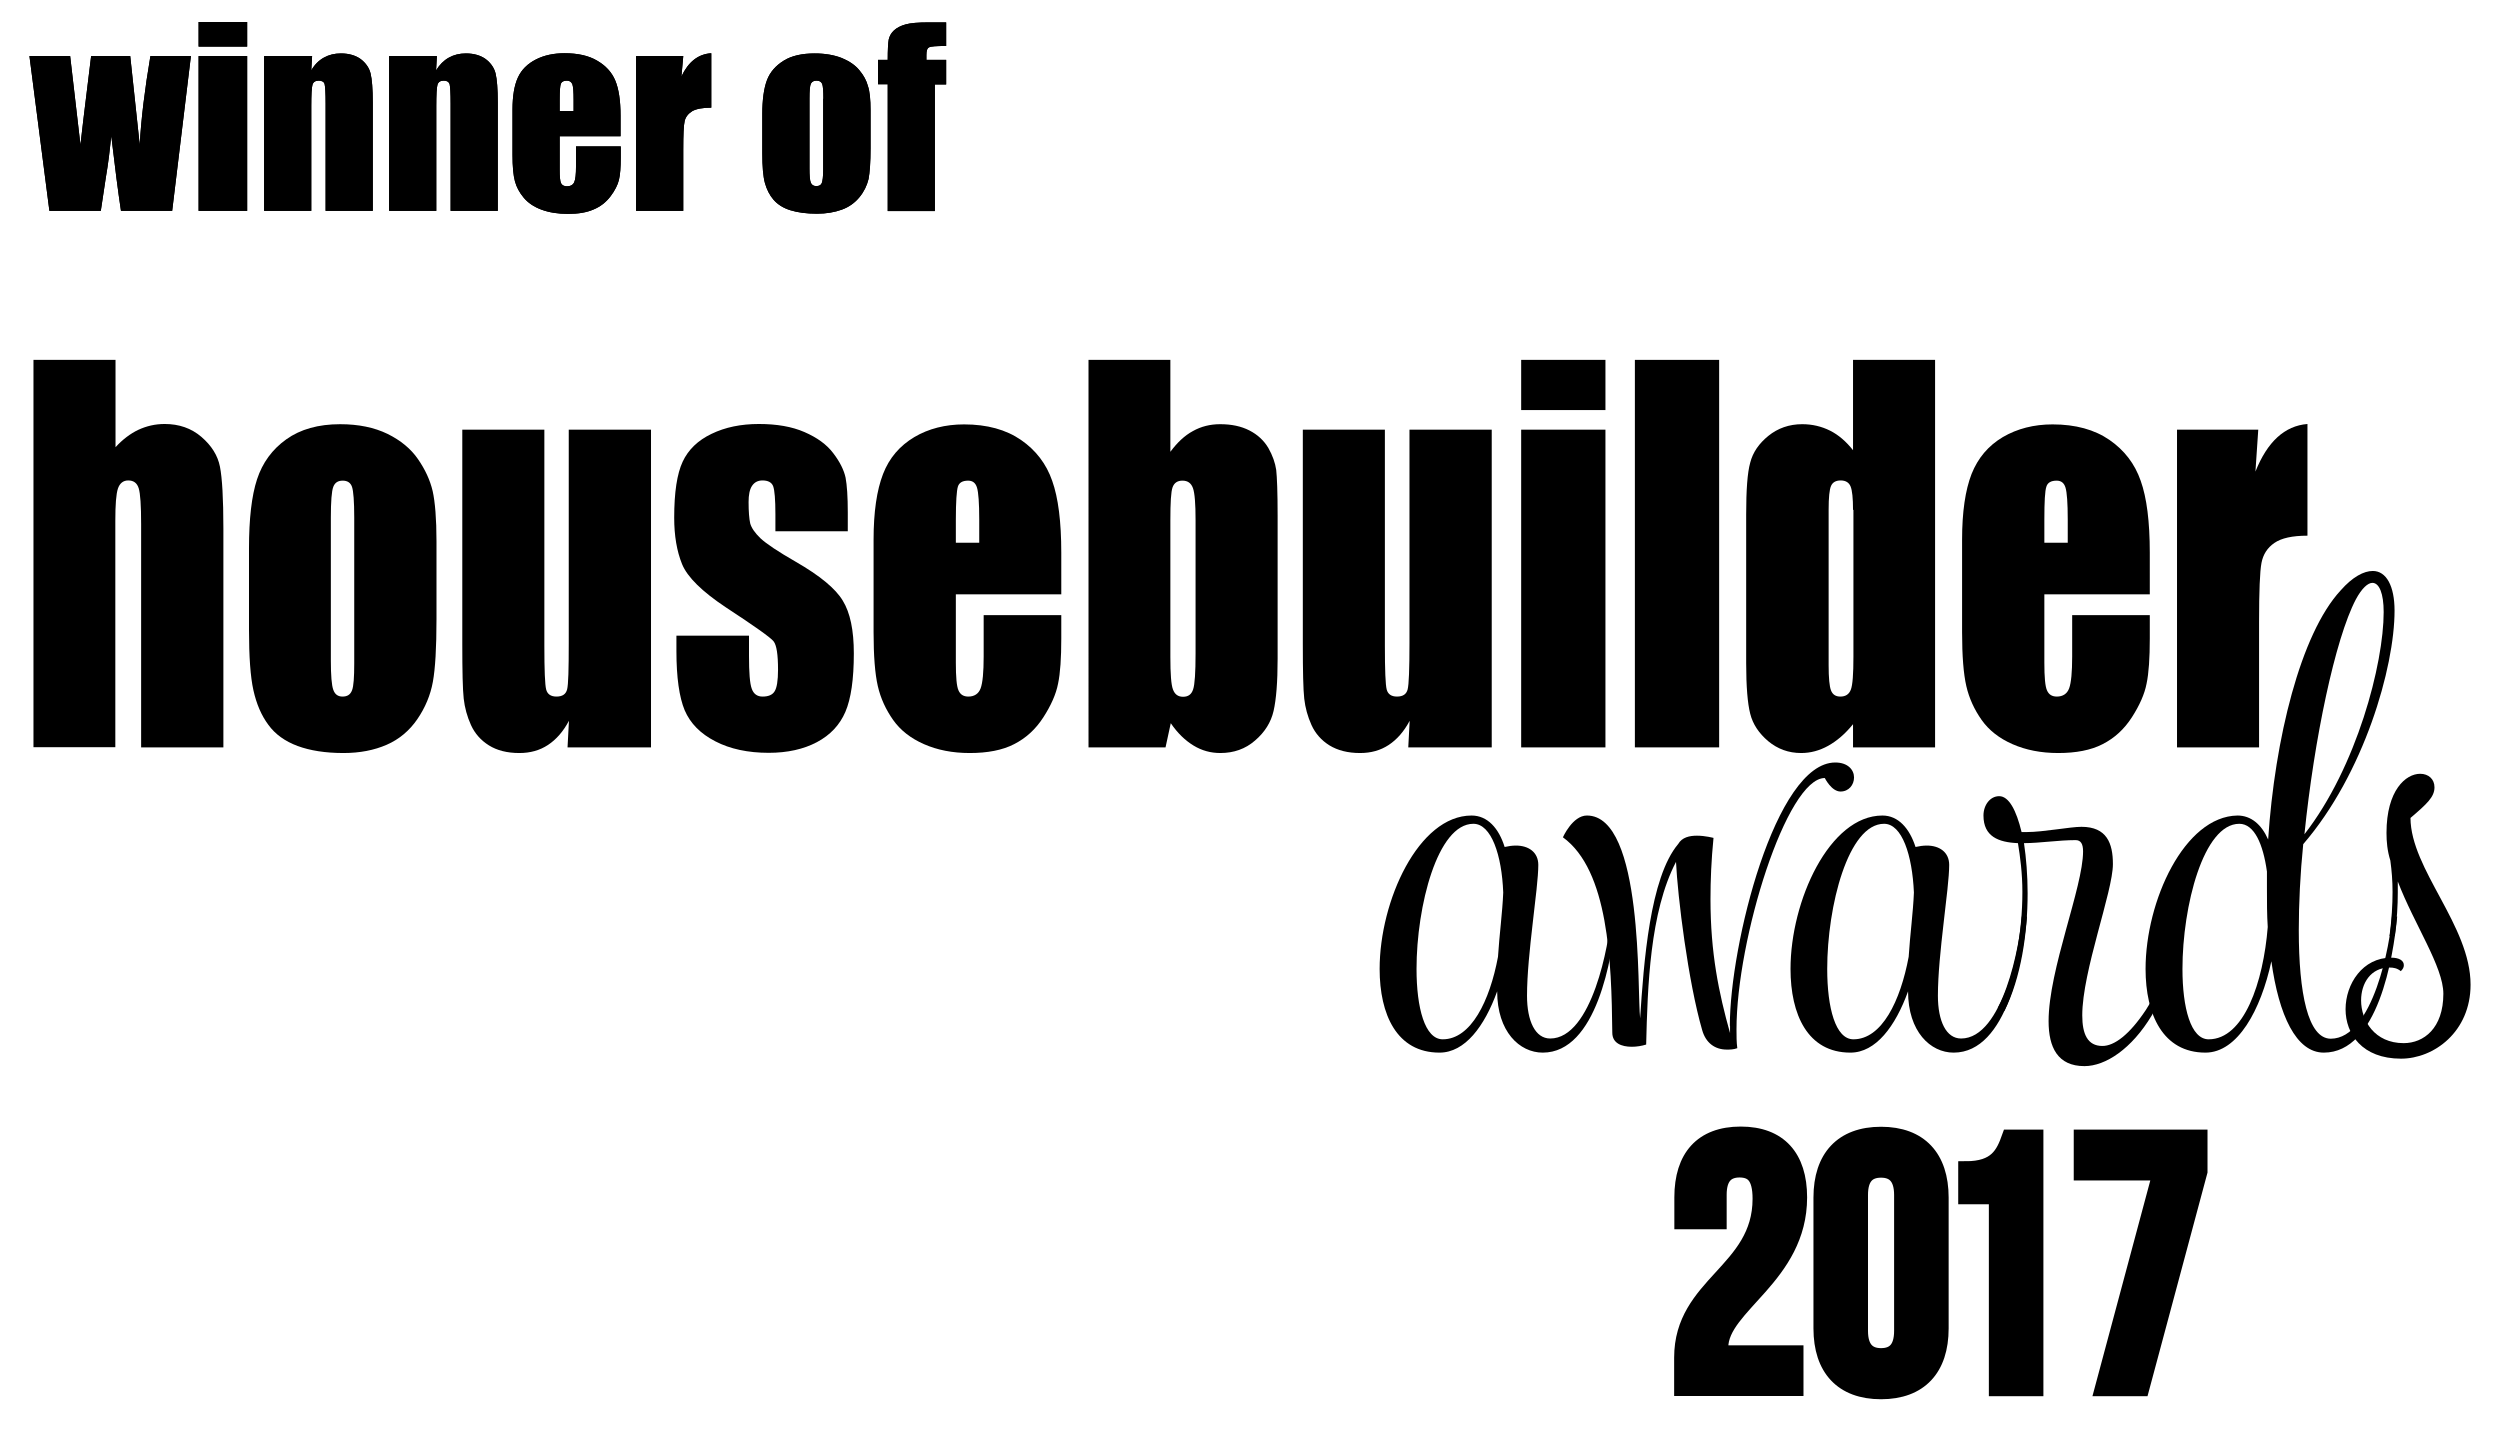
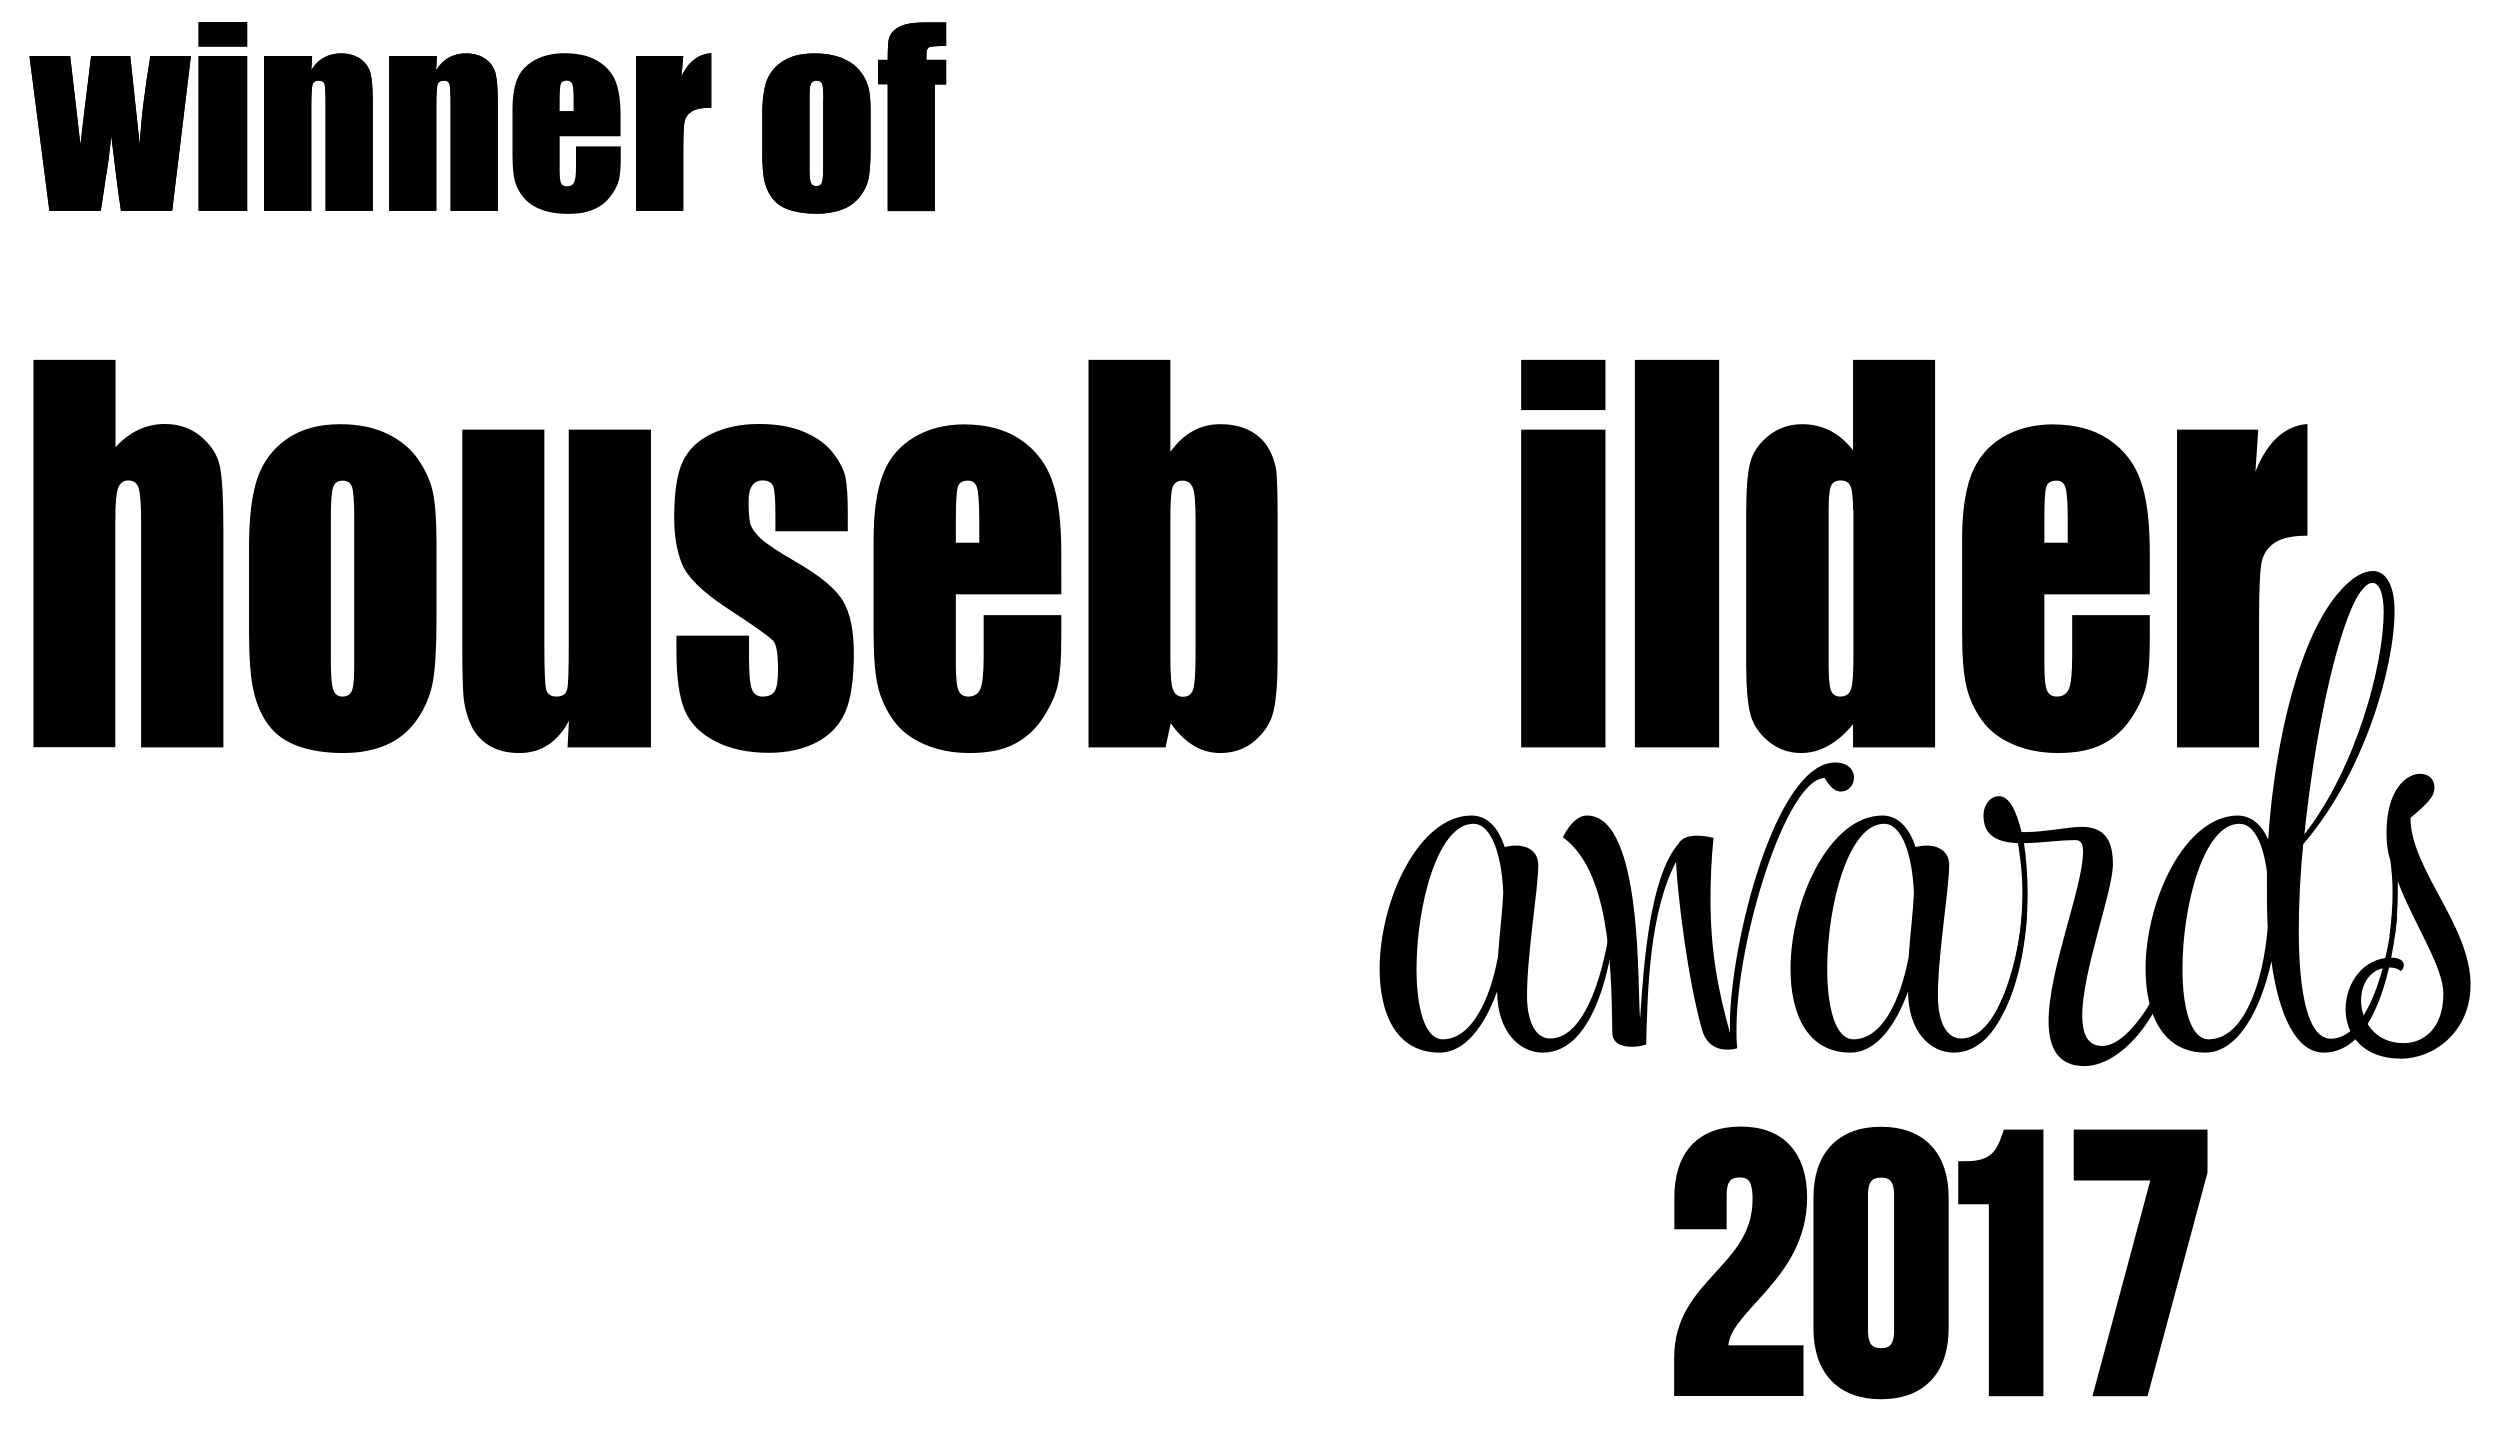
<svg xmlns="http://www.w3.org/2000/svg" version="1.1" x="0px" y="0px" viewBox="0 0 124 72" style="enable-background:new 0 0 124 72;" xml:space="preserve">
  <style type="text/css">
	.st0{display:none;}
	.st1{display:inline;}
	.st2{display:inline;fill:none;stroke:#000000;stroke-width:0.745;}
	.st3{fill:none;stroke:#000000;stroke-width:0.745;}
</style>
  <g id="Layer_1" class="st0">
    <path class="st1" d="M5.66,17.85v4.33c0.35-0.38,0.73-0.67,1.13-0.86c0.41-0.19,0.84-0.29,1.31-0.29c0.71,0,1.32,0.21,1.82,0.64   c0.5,0.43,0.81,0.92,0.92,1.48c0.11,0.56,0.17,1.58,0.17,3.06v10.86H6.93V25.99c0-0.92-0.04-1.51-0.12-1.77   c-0.08-0.26-0.25-0.39-0.52-0.39c-0.25,0-0.42,0.14-0.51,0.4c-0.09,0.27-0.13,0.8-0.13,1.6v11.23H1.59V17.85H5.66z" />
    <path class="st1" d="M17.51,25.67c0-0.8-0.04-1.31-0.11-1.52c-0.07-0.21-0.23-0.31-0.46-0.31c-0.24,0-0.39,0.1-0.47,0.31   c-0.08,0.21-0.12,0.72-0.12,1.52v7.09c0,0.74,0.04,1.23,0.12,1.45c0.08,0.23,0.23,0.34,0.46,0.34c0.24,0,0.39-0.1,0.47-0.31   c0.08-0.2,0.11-0.65,0.11-1.33V25.67z M21.58,26.85v3.86c0,1.42-0.06,2.45-0.18,3.11c-0.12,0.66-0.38,1.28-0.77,1.85   s-0.9,1-1.52,1.27c-0.62,0.27-1.33,0.41-2.14,0.41c-0.9,0-1.66-0.12-2.28-0.35c-0.62-0.23-1.11-0.58-1.45-1.05   c-0.35-0.47-0.59-1.04-0.74-1.71c-0.15-0.67-0.22-1.67-0.22-3.01v-4.03c0-1.46,0.13-2.61,0.4-3.43c0.27-0.82,0.75-1.48,1.45-1.98   c0.7-0.5,1.59-0.75,2.67-0.75c0.91,0,1.69,0.16,2.35,0.48c0.65,0.32,1.16,0.74,1.51,1.25c0.36,0.52,0.6,1.04,0.73,1.59   C21.51,24.9,21.58,25.73,21.58,26.85" />
    <path class="st1" d="M32.22,21.31v15.76h-4.14l0.07-1.32c-0.28,0.53-0.63,0.93-1.04,1.2c-0.41,0.27-0.88,0.4-1.42,0.4   c-0.61,0-1.11-0.13-1.51-0.38c-0.4-0.25-0.7-0.59-0.89-1.01c-0.19-0.42-0.31-0.86-0.36-1.31c-0.05-0.45-0.07-1.36-0.07-2.71V21.31   h4.07v10.71c0,1.23,0.03,1.95,0.09,2.18c0.06,0.23,0.23,0.35,0.51,0.35c0.3,0,0.47-0.12,0.53-0.36c0.06-0.24,0.08-1,0.08-2.29   V21.31H32.22z" />
    <path class="st1" d="M41.99,26.35h-3.6V25.5c0-0.73-0.04-1.18-0.11-1.38c-0.07-0.19-0.25-0.29-0.53-0.29   c-0.23,0-0.4,0.09-0.52,0.27s-0.17,0.45-0.17,0.8c0,0.48,0.03,0.84,0.08,1.06c0.06,0.22,0.23,0.47,0.51,0.74   c0.29,0.27,0.87,0.66,1.76,1.17c1.18,0.68,1.96,1.32,2.32,1.92c0.37,0.6,0.55,1.47,0.55,2.62c0,1.28-0.14,2.25-0.42,2.9   c-0.28,0.65-0.75,1.15-1.41,1.5c-0.66,0.35-1.46,0.53-2.39,0.53c-1.03,0-1.92-0.19-2.65-0.57c-0.74-0.38-1.24-0.89-1.52-1.54   c-0.27-0.65-0.41-1.63-0.41-2.94v-0.76h3.6v0.99c0,0.84,0.04,1.39,0.14,1.65c0.09,0.25,0.27,0.38,0.53,0.38   c0.29,0,0.49-0.08,0.6-0.26c0.11-0.17,0.17-0.53,0.17-1.07c0-0.75-0.07-1.22-0.22-1.41c-0.15-0.19-0.94-0.75-2.36-1.68   c-1.19-0.79-1.92-1.51-2.18-2.15c-0.26-0.64-0.39-1.41-0.39-2.3c0-1.26,0.14-2.18,0.42-2.78c0.28-0.6,0.76-1.06,1.43-1.38   c0.68-0.33,1.46-0.49,2.35-0.49c0.89,0,1.64,0.13,2.26,0.4c0.62,0.27,1.1,0.61,1.43,1.05c0.33,0.43,0.53,0.84,0.61,1.21   c0.07,0.37,0.11,0.95,0.11,1.74V26.35z" />
    <path class="st1" d="M48.5,26.91v-1.15c0-0.81-0.04-1.34-0.11-1.57c-0.07-0.24-0.22-0.35-0.44-0.35c-0.28,0-0.45,0.1-0.51,0.3   s-0.1,0.74-0.1,1.63v1.15H48.5z M52.57,29.48h-5.23v3.39c0,0.71,0.04,1.17,0.13,1.37c0.09,0.21,0.25,0.31,0.49,0.31   c0.3,0,0.51-0.14,0.61-0.41c0.1-0.27,0.15-0.8,0.15-1.57v-2.06h3.85v1.16c0,0.97-0.05,1.72-0.16,2.24   c-0.1,0.52-0.35,1.08-0.73,1.67c-0.38,0.59-0.86,1.03-1.45,1.33c-0.58,0.3-1.32,0.44-2.2,0.44c-0.86,0-1.61-0.15-2.27-0.44   c-0.66-0.29-1.17-0.69-1.53-1.2c-0.36-0.51-0.62-1.07-0.76-1.68c-0.14-0.61-0.21-1.5-0.21-2.67v-4.59c0-1.38,0.16-2.46,0.47-3.26   c0.31-0.8,0.83-1.4,1.55-1.83c0.71-0.42,1.54-0.63,2.47-0.63c1.14,0,2.08,0.26,2.82,0.77c0.74,0.51,1.26,1.19,1.55,2.03   c0.3,0.84,0.45,2.03,0.45,3.56V29.48z" />
    <path class="st1" d="M59.23,25.8c0-0.81-0.04-1.34-0.13-1.59c-0.09-0.25-0.26-0.37-0.52-0.37c-0.25,0-0.41,0.11-0.49,0.33   c-0.08,0.22-0.11,0.76-0.11,1.64v6.77c0,0.85,0.04,1.39,0.13,1.62c0.09,0.24,0.25,0.36,0.5,0.36c0.26,0,0.42-0.12,0.5-0.37   c0.08-0.24,0.12-0.83,0.12-1.77V25.8z M57.98,17.85v4.56c0.34-0.46,0.71-0.81,1.12-1.03c0.41-0.23,0.86-0.34,1.35-0.34   c0.56,0,1.04,0.1,1.45,0.31c0.41,0.21,0.72,0.5,0.94,0.87c0.21,0.37,0.34,0.74,0.39,1.09c0.04,0.36,0.07,1.11,0.07,2.28v7.09   c0,1.15-0.07,2.01-0.2,2.58c-0.13,0.57-0.44,1.06-0.92,1.47c-0.48,0.42-1.06,0.62-1.72,0.62c-0.48,0-0.92-0.12-1.33-0.37   c-0.41-0.25-0.79-0.61-1.13-1.11l-0.26,1.2h-3.82V17.85H57.98z" />
    <path class="st1" d="M73.92,21.31v15.76h-4.14l0.07-1.32c-0.28,0.53-0.63,0.93-1.04,1.2c-0.41,0.27-0.88,0.4-1.42,0.4   c-0.61,0-1.11-0.13-1.52-0.38c-0.4-0.25-0.7-0.59-0.89-1.01c-0.19-0.42-0.31-0.86-0.36-1.31c-0.05-0.45-0.07-1.36-0.07-2.71V21.31   h4.07v10.71c0,1.23,0.03,1.95,0.09,2.18c0.06,0.23,0.23,0.35,0.51,0.35c0.3,0,0.47-0.12,0.53-0.36c0.06-0.24,0.09-1,0.09-2.29   V21.31H73.92z" />
    <path class="st1" d="M79.56,37.07h-4.18V21.31h4.18V37.07z M79.56,20.34h-4.18v-2.49h4.18V20.34z" />
    <rect x="81.02" y="17.85" class="st1" width="4.18" height="19.22" />
    <path class="st1" d="M91.84,25.29c0-0.58-0.04-0.96-0.12-1.16c-0.08-0.2-0.25-0.3-0.49-0.3c-0.24,0-0.4,0.09-0.48,0.27   c-0.08,0.18-0.12,0.57-0.12,1.19v7.7c0,0.64,0.04,1.06,0.12,1.26c0.08,0.2,0.23,0.3,0.46,0.3c0.26,0,0.43-0.11,0.52-0.34   c0.08-0.23,0.13-0.77,0.13-1.65V25.29z M95.91,17.85v19.22h-4.07v-1.15c-0.39,0.48-0.8,0.83-1.23,1.07   c-0.43,0.24-0.88,0.36-1.35,0.36c-0.63,0-1.17-0.2-1.64-0.59c-0.46-0.39-0.76-0.84-0.89-1.36c-0.13-0.51-0.2-1.35-0.2-2.51v-7.37   c0-1.21,0.07-2.07,0.2-2.57c0.13-0.51,0.43-0.95,0.9-1.33c0.47-0.38,1.03-0.58,1.68-0.58c0.5,0,0.96,0.11,1.38,0.32   c0.42,0.21,0.8,0.54,1.14,0.97v-4.48H95.91z" />
    <path class="st1" d="M102.49,26.91v-1.15c0-0.81-0.04-1.34-0.11-1.57c-0.07-0.24-0.22-0.35-0.44-0.35c-0.28,0-0.45,0.1-0.51,0.3   s-0.1,0.74-0.1,1.63v1.15H102.49z M106.56,29.48h-5.23v3.39c0,0.71,0.04,1.17,0.13,1.37c0.09,0.21,0.25,0.31,0.49,0.31   c0.3,0,0.51-0.14,0.61-0.41c0.1-0.27,0.15-0.8,0.15-1.57v-2.06h3.85v1.16c0,0.97-0.05,1.72-0.16,2.24   c-0.1,0.52-0.35,1.08-0.73,1.67c-0.38,0.59-0.86,1.03-1.45,1.33c-0.58,0.3-1.32,0.44-2.2,0.44c-0.86,0-1.61-0.15-2.27-0.44   c-0.66-0.29-1.17-0.69-1.53-1.2c-0.36-0.51-0.62-1.07-0.76-1.68c-0.14-0.61-0.21-1.5-0.21-2.67v-4.59c0-1.38,0.16-2.46,0.47-3.26   c0.31-0.8,0.83-1.4,1.55-1.83c0.72-0.42,1.54-0.63,2.47-0.63c1.14,0,2.08,0.26,2.82,0.77c0.74,0.51,1.26,1.19,1.55,2.03   c0.3,0.84,0.45,2.03,0.45,3.56V29.48z" />
-     <path class="st1" d="M111.94,21.31l-0.14,2.08c0.59-1.48,1.45-2.27,2.58-2.36v5.54c-0.75,0-1.29,0.12-1.64,0.36   c-0.35,0.24-0.56,0.57-0.64,0.99c-0.08,0.42-0.12,1.4-0.12,2.93v6.22h-4.07V21.31H111.94z" />
    <path class="st1" d="M74.23,47.46c0.07-1.11,0.22-2.19,0.26-3.19c-0.07-1.86-0.59-3.41-1.48-3.41c-1.78,0-2.82,4.08-2.82,7.2   c0,1.93,0.41,3.49,1.3,3.49C72.9,51.55,73.82,49.65,74.23,47.46 M74.57,42.01c0.18-0.04,0.37-0.07,0.56-0.07   c0.63,0,1.11,0.33,1.11,0.96c0,1.19-0.56,4.41-0.56,6.49c0,1.26,0.41,2.12,1.15,2.12c2.08,0,2.93-4.75,3.01-6.05h0.26   c-0.19,2.04-0.96,6.75-3.64,6.75c-1.15,0-2.26-1.04-2.26-3.04c-0.63,1.74-1.6,3.04-2.86,3.04c-2.12,0-2.97-1.89-2.97-4.15   c0-3.38,1.93-7.61,4.56-7.61C73.71,40.45,74.27,41.08,74.57,42.01" />
    <path class="st1" d="M85.74,50.88c0-4.01,2.26-13.06,5.23-13.06c0.63,0,0.93,0.37,0.93,0.74c0,0.37-0.26,0.71-0.67,0.71   c-0.45,0-0.78-0.67-0.78-0.67c-1.89,0-4.38,7.98-4.38,12.47c0,0.33,0,0.63,0.04,0.93c-0.19,0.07-0.37,0.07-0.52,0.07   c-0.59,0-1.04-0.33-1.22-0.96c-0.7-2.41-1.23-6.64-1.3-8.35c-1.3,2.49-1.41,6.2-1.48,9.05c-0.22,0.07-0.48,0.11-0.71,0.11   c-0.52,0-0.96-0.18-0.96-0.7c-0.04-3.56-0.19-8.05-2.45-9.68c0,0,0.48-1.08,1.19-1.08c2.82,0,2.49,8.76,2.64,10.06   c0.18-2.75,0.48-6.98,1.89-8.65c0.19-0.33,0.56-0.41,0.93-0.41c0.41,0,0.82,0.11,0.82,0.11c-0.11,1.11-0.15,2.12-0.15,3.04   c0,2.67,0.41,4.64,0.97,6.64V50.88z" />
    <path class="st1" d="M94.6,47.46c0.07-1.11,0.22-2.19,0.26-3.19c-0.08-1.86-0.59-3.41-1.49-3.41c-1.78,0-2.82,4.08-2.82,7.2   c0,1.93,0.41,3.49,1.3,3.49C93.27,51.55,94.2,49.65,94.6,47.46 M94.94,42.01c0.18-0.04,0.37-0.07,0.56-0.07   c0.63,0,1.11,0.33,1.11,0.96c0,1.19-0.56,4.41-0.56,6.49c0,1.26,0.41,2.12,1.15,2.12c2.08,0,2.93-4.75,3.01-6.05h0.26   c-0.19,2.04-0.96,6.75-3.64,6.75c-1.15,0-2.26-1.04-2.26-3.04c-0.63,1.74-1.6,3.04-2.86,3.04c-2.12,0-2.97-1.89-2.97-4.15   c0-3.38,1.93-7.61,4.56-7.61C94.08,40.45,94.64,41.08,94.94,42.01" />
    <path class="st1" d="M100.02,41.82c-0.97-0.04-1.71-0.33-1.71-1.37c0-0.52,0.33-0.96,0.78-0.96c0.48,0,0.85,0.7,1.11,1.78h0.26   c0.82,0,2.15-0.26,2.71-0.26c1.26,0,1.56,0.82,1.56,1.85c0,1.37-1.52,5.31-1.52,7.5c0,0.93,0.26,1.52,1,1.52   c0.59,0,1.34-0.56,2.15-1.78c0.82-1.26,1.15-2.86,1.26-4.64h0.26c-0.11,1.74-0.45,3.56-1.22,4.9c-1,1.67-2.3,2.52-3.34,2.52   c-1.33,0-1.78-0.93-1.78-2.23c0-2.56,1.71-6.64,1.71-8.42c0-0.37-0.11-0.56-0.37-0.56c-0.85,0-1.78,0.15-2.56,0.15   c0.11,0.74,0.18,1.6,0.18,2.49c0,2-0.33,4.19-1.15,5.83l-0.33-0.15c0.85-1.52,1.23-3.78,1.23-5.75   C100.24,43.31,100.13,42.49,100.02,41.82" />
    <path class="st1" d="M114.23,41.38c2.6-3.34,3.93-8.46,3.93-11.02c0-0.93-0.22-1.45-0.56-1.45c-0.22,0-0.52,0.26-0.82,0.82   C115.75,31.69,114.72,36.67,114.23,41.38 M112.41,45.98c-0.04-0.59-0.04-1.26-0.04-1.93v-0.82c-0.19-1.37-0.63-2.37-1.37-2.37   c-1.78,0-2.82,4.08-2.82,7.2c0,1.93,0.41,3.49,1.3,3.49C111.23,51.55,112.19,48.73,112.41,45.98 M118.57,45.46h0.26   c-0.19,2.04-0.96,6.75-3.64,6.75c-1.37,0-2.23-1.85-2.6-4.53c-0.52,2.41-1.67,4.53-3.27,4.53c-2.11,0-2.97-1.89-2.97-4.15   c0-3.38,1.93-7.57,4.56-7.61c0.67,0,1.19,0.44,1.52,1.19c0.33-4.97,1.6-10.2,3.6-12.36c0.59-0.67,1.15-0.96,1.6-0.96   c0.67,0,1.08,0.74,1.08,1.97c0,2.82-1.52,8.09-4.53,11.58c-0.15,1.48-0.22,2.97-0.22,4.27c0,3.12,0.45,5.38,1.6,5.38   C117.65,51.51,118.5,46.76,118.57,45.46" />
    <path class="st1" d="M122.47,48.84c0,2.34-1.82,3.67-3.45,3.67c-1.93,0-2.75-1.23-2.75-2.45c0-1.26,0.85-2.56,2.26-2.56   c0.41,0,0.63,0.15,0.63,0.37c0,0.11-0.04,0.19-0.15,0.3c-0.18-0.15-0.37-0.18-0.56-0.18c-0.93,0-1.41,0.78-1.41,1.63   c0,1,0.67,2.12,2.12,2.12c1,0,1.97-0.74,1.97-2.45c0-1.34-1.45-3.45-2.26-5.57v0.56c0,0.63-0.04,1.34-0.15,2.15h-0.26   c0.11-0.85,0.15-1.56,0.15-2.19c0-0.56-0.04-1.04-0.11-1.56c-0.15-0.48-0.19-0.93-0.19-1.37c0-2.12,0.96-2.93,1.67-2.93   c0.41,0,0.71,0.26,0.71,0.67c0,0.48-0.37,0.82-1.19,1.52C119.5,43.12,122.47,45.91,122.47,48.84" />
-     <path class="st1" d="M9.4,2.78l-0.93,7.68H5.93c-0.14-0.94-0.3-2.18-0.48-3.71C5.38,7.43,5.3,8.11,5.19,8.8l-0.26,1.67H2.38   L1.39,2.78h2.02c0.02,0.2,0.19,1.67,0.51,4.4c0.03-0.28,0.2-1.75,0.53-4.4h1.94l0.47,4.4c0.08-1.28,0.25-2.75,0.54-4.4H9.4z" />
    <path class="st1" d="M12.19,10.46H9.78V2.78h2.41V10.46z M12.19,2.31H9.78V1.09h2.41V2.31z" />
    <path class="st1" d="M15.41,2.78l-0.04,0.71c0.17-0.28,0.38-0.49,0.62-0.63c0.25-0.14,0.53-0.21,0.85-0.21   c0.4,0,0.73,0.1,0.98,0.28c0.25,0.19,0.42,0.43,0.49,0.71c0.07,0.29,0.11,0.77,0.11,1.44v5.38h-2.34V5.14   c0-0.53-0.02-0.85-0.05-0.97C16,4.06,15.9,4,15.74,4c-0.17,0-0.27,0.07-0.31,0.2c-0.04,0.13-0.06,0.49-0.06,1.07v5.19h-2.34V2.78   H15.41z" />
    <path class="st1" d="M21.61,2.78l-0.04,0.71c0.17-0.28,0.38-0.49,0.62-0.63c0.25-0.14,0.53-0.21,0.85-0.21   c0.4,0,0.73,0.1,0.98,0.28c0.25,0.19,0.42,0.43,0.49,0.71c0.07,0.29,0.11,0.77,0.11,1.44v5.38h-2.34V5.14   c0-0.53-0.02-0.85-0.05-0.97C22.2,4.06,22.1,4,21.94,4c-0.17,0-0.27,0.07-0.31,0.2c-0.04,0.13-0.06,0.49-0.06,1.07v5.19h-2.34V2.78   H21.61z" />
    <path class="st1" d="M28.38,5.51V4.95c0-0.4-0.02-0.65-0.06-0.77C28.27,4.06,28.19,4,28.06,4c-0.16,0-0.26,0.05-0.3,0.15   c-0.04,0.1-0.06,0.36-0.06,0.8v0.56H28.38z M30.72,6.76H27.7v1.66c0,0.35,0.02,0.57,0.07,0.67c0.05,0.1,0.15,0.15,0.29,0.15   c0.18,0,0.3-0.07,0.36-0.2c0.06-0.13,0.09-0.39,0.09-0.77V7.26h2.22v0.57c0,0.48-0.03,0.84-0.09,1.09   c-0.06,0.25-0.2,0.53-0.42,0.82c-0.22,0.29-0.5,0.51-0.84,0.65c-0.34,0.15-0.76,0.22-1.27,0.22c-0.49,0-0.93-0.07-1.31-0.21   c-0.38-0.14-0.67-0.34-0.88-0.59c-0.21-0.25-0.36-0.52-0.44-0.82c-0.08-0.3-0.12-0.73-0.12-1.3V5.43c0-0.67,0.09-1.2,0.27-1.59   c0.18-0.39,0.48-0.68,0.89-0.89c0.41-0.21,0.89-0.31,1.42-0.31c0.66,0,1.2,0.12,1.62,0.37c0.43,0.25,0.73,0.58,0.9,0.99   c0.17,0.41,0.26,0.99,0.26,1.73V6.76z" />
    <path class="st1" d="M33.83,2.78l-0.09,1.01c0.34-0.72,0.83-1.11,1.48-1.15v2.7c-0.43,0-0.74,0.06-0.94,0.17   C34.06,5.64,33.94,5.8,33.89,6c-0.05,0.21-0.07,0.68-0.07,1.43v3.03h-2.34V2.78H33.83z" />
    <path class="st1" d="M40.77,4.9c0-0.39-0.02-0.64-0.06-0.74C40.67,4.05,40.58,4,40.44,4s-0.23,0.05-0.28,0.15   c-0.05,0.1-0.07,0.35-0.07,0.74v3.47c0,0.36,0.02,0.6,0.07,0.71c0.05,0.11,0.14,0.16,0.27,0.16c0.14,0,0.23-0.05,0.27-0.15   c0.04-0.1,0.07-0.32,0.07-0.65V4.9z M43.11,5.48v1.88c0,0.69-0.04,1.2-0.1,1.52c-0.07,0.32-0.22,0.62-0.45,0.9   s-0.52,0.49-0.88,0.62c-0.36,0.13-0.77,0.2-1.23,0.2c-0.52,0-0.96-0.06-1.31-0.17c-0.36-0.11-0.64-0.29-0.84-0.52   c-0.2-0.23-0.34-0.51-0.43-0.83c-0.09-0.33-0.13-0.82-0.13-1.47V5.65c0-0.71,0.08-1.27,0.23-1.67c0.15-0.4,0.43-0.72,0.83-0.97   s0.92-0.36,1.54-0.36c0.52,0,0.97,0.08,1.35,0.23c0.38,0.16,0.67,0.36,0.87,0.61C42.78,3.74,42.92,4,43,4.26   C43.07,4.53,43.11,4.94,43.11,5.48" />
    <path class="st1" d="M46.86,1.09v1.19c-0.48,0-0.77,0.02-0.85,0.07c-0.09,0.04-0.13,0.17-0.13,0.38v0.24h0.98v1.22h-0.56v6.28   h-2.34V4.18h-0.48V2.97h0.48c0-0.5,0.02-0.84,0.05-1.01c0.04-0.17,0.12-0.32,0.26-0.45s0.33-0.23,0.58-0.3   c0.25-0.07,0.63-0.1,1.15-0.1H46.86z" />
    <path class="st1" d="M9.4,2.78l-0.93,7.68H5.93c-0.14-0.94-0.3-2.18-0.48-3.71C5.38,7.43,5.3,8.11,5.19,8.8l-0.26,1.67H2.38   L1.39,2.78h2.02c0.02,0.2,0.19,1.67,0.51,4.4c0.03-0.28,0.2-1.75,0.53-4.4h1.94l0.47,4.4c0.08-1.28,0.25-2.75,0.54-4.4H9.4z" />
    <path class="st1" d="M12.19,10.46H9.78V2.78h2.41V10.46z M12.19,2.31H9.78V1.09h2.41V2.31z" />
    <path class="st1" d="M15.41,2.78l-0.04,0.71c0.17-0.28,0.38-0.49,0.62-0.63c0.25-0.14,0.53-0.21,0.85-0.21   c0.4,0,0.73,0.1,0.98,0.28c0.25,0.19,0.42,0.43,0.49,0.71c0.07,0.29,0.11,0.77,0.11,1.44v5.38h-2.34V5.14   c0-0.53-0.02-0.85-0.05-0.97C16,4.06,15.9,4,15.74,4c-0.17,0-0.27,0.07-0.31,0.2c-0.04,0.13-0.06,0.49-0.06,1.07v5.19h-2.34V2.78   H15.41z" />
    <path class="st1" d="M21.61,2.78l-0.04,0.71c0.17-0.28,0.38-0.49,0.62-0.63c0.25-0.14,0.53-0.21,0.85-0.21   c0.4,0,0.73,0.1,0.98,0.28c0.25,0.19,0.42,0.43,0.49,0.71c0.07,0.29,0.11,0.77,0.11,1.44v5.38h-2.34V5.14   c0-0.53-0.02-0.85-0.05-0.97C22.2,4.06,22.1,4,21.94,4c-0.17,0-0.27,0.07-0.31,0.2c-0.04,0.13-0.06,0.49-0.06,1.07v5.19h-2.34V2.78   H21.61z" />
    <path class="st1" d="M28.38,5.51V4.95c0-0.4-0.02-0.65-0.06-0.77C28.27,4.06,28.19,4,28.06,4c-0.16,0-0.26,0.05-0.3,0.15   c-0.04,0.1-0.06,0.36-0.06,0.8v0.56H28.38z M30.72,6.76H27.7v1.66c0,0.35,0.02,0.57,0.07,0.67c0.05,0.1,0.15,0.15,0.29,0.15   c0.18,0,0.3-0.07,0.36-0.2c0.06-0.13,0.09-0.39,0.09-0.77V7.26h2.22v0.57c0,0.48-0.03,0.84-0.09,1.09   c-0.06,0.25-0.2,0.53-0.42,0.82c-0.22,0.29-0.5,0.51-0.84,0.65c-0.34,0.15-0.76,0.22-1.27,0.22c-0.49,0-0.93-0.07-1.31-0.21   c-0.38-0.14-0.67-0.34-0.88-0.59c-0.21-0.25-0.36-0.52-0.44-0.82c-0.08-0.3-0.12-0.73-0.12-1.3V5.43c0-0.67,0.09-1.2,0.27-1.59   c0.18-0.39,0.48-0.68,0.89-0.89c0.41-0.21,0.89-0.31,1.42-0.31c0.66,0,1.2,0.12,1.62,0.37c0.43,0.25,0.73,0.58,0.9,0.99   c0.17,0.41,0.26,0.99,0.26,1.73V6.76z" />
    <path class="st1" d="M33.83,2.78l-0.09,1.01c0.34-0.72,0.83-1.11,1.48-1.15v2.7c-0.43,0-0.74,0.06-0.94,0.17   C34.06,5.64,33.94,5.8,33.89,6c-0.05,0.21-0.07,0.68-0.07,1.43v3.03h-2.34V2.78H33.83z" />
    <path class="st1" d="M40.77,4.9c0-0.39-0.02-0.64-0.06-0.74C40.67,4.05,40.58,4,40.44,4s-0.23,0.05-0.28,0.15   c-0.05,0.1-0.07,0.35-0.07,0.74v3.47c0,0.36,0.02,0.6,0.07,0.71c0.05,0.11,0.14,0.16,0.27,0.16c0.14,0,0.23-0.05,0.27-0.15   c0.04-0.1,0.07-0.32,0.07-0.65V4.9z M43.11,5.48v1.88c0,0.69-0.04,1.2-0.1,1.52c-0.07,0.32-0.22,0.62-0.45,0.9   s-0.52,0.49-0.88,0.62c-0.36,0.13-0.77,0.2-1.23,0.2c-0.52,0-0.96-0.06-1.31-0.17c-0.36-0.11-0.64-0.29-0.84-0.52   c-0.2-0.23-0.34-0.51-0.43-0.83c-0.09-0.33-0.13-0.82-0.13-1.47V5.65c0-0.71,0.08-1.27,0.23-1.67c0.15-0.4,0.43-0.72,0.83-0.97   s0.92-0.36,1.54-0.36c0.52,0,0.97,0.08,1.35,0.23c0.38,0.16,0.67,0.36,0.87,0.61C42.78,3.74,42.92,4,43,4.26   C43.07,4.53,43.11,4.94,43.11,5.48" />
    <path class="st1" d="M46.86,1.09v1.19c-0.48,0-0.77,0.02-0.85,0.07c-0.09,0.04-0.13,0.17-0.13,0.38v0.24h0.98v1.22h-0.56v6.28   h-2.34V4.18h-0.48V2.97h0.48c0-0.5,0.02-0.84,0.05-1.01c0.04-0.17,0.12-0.32,0.26-0.45s0.33-0.23,0.58-0.3   c0.25-0.07,0.63-0.1,1.15-0.1H46.86z" />
    <path class="st1" d="M106.07,62.53c0.62,0,1.02,0.34,1.02,1.23v2.25c0,0.89-0.39,1.21-1.02,1.21c-0.62,0-1.02-0.32-1.02-1.21v-2.25   C105.05,62.87,105.44,62.53,106.07,62.53 M103.09,65.89c0,2,1.05,3.14,2.98,3.14c1.93,0,2.98-1.14,2.98-3.14V63.6   c0-1.84-0.73-2.85-2.18-2.85c-0.87,0-1.48,0.39-1.82,1.11v-2.28c0-1.2,0.39-1.53,1.09-1.53c0.62,0,1.02,0.34,1.02,1.23v0.45h1.86   v-0.32c0-2-1-3.14-2.93-3.14c-2.03,0-3,1.14-3,3.25V65.89z M97.36,59.36h1.52v9.52h1.96V56.4h-1.32c-0.3,0.84-0.64,1.57-2.16,1.57   V59.36z M90.18,65.89c0,2,1.05,3.14,2.98,3.14c1.93,0,2.98-1.14,2.98-3.14v-6.49c0-2-1.05-3.14-2.98-3.14   c-1.93,0-2.98,1.14-2.98,3.14V65.89z M92.14,59.27c0-0.89,0.39-1.23,1.02-1.23c0.62,0,1.02,0.34,1.02,1.23v6.74   c0,0.89-0.39,1.23-1.02,1.23c-0.62,0-1.02-0.34-1.02-1.23V59.27z M87.16,59.46c0,3.6-3.89,4.21-3.89,7.88v1.53h5.67V67.1h-3.71   c-0.02-0.09-0.02-0.18-0.02-0.27c0-2.05,3.91-3.51,3.91-7.44c0-2-1-3.14-2.92-3.14s-2.92,1.14-2.92,3.14v1.21h1.85v-1.34   c0-0.89,0.39-1.23,1.02-1.23C86.77,58.04,87.16,58.34,87.16,59.46" />
    <path class="st2" d="M106.07,62.53c0.62,0,1.02,0.34,1.02,1.23v2.25c0,0.89-0.39,1.21-1.02,1.21c-0.62,0-1.02-0.32-1.02-1.21v-2.25   C105.05,62.87,105.44,62.53,106.07,62.53z M103.09,65.89c0,2,1.05,3.14,2.98,3.14c1.93,0,2.98-1.14,2.98-3.14V63.6   c0-1.84-0.73-2.85-2.18-2.85c-0.87,0-1.48,0.39-1.82,1.11v-2.28c0-1.2,0.39-1.53,1.09-1.53c0.62,0,1.02,0.34,1.02,1.23v0.45h1.86   v-0.32c0-2-1-3.14-2.93-3.14c-2.03,0-3,1.14-3,3.25V65.89z M97.36,59.36h1.52v9.52h1.96V56.4h-1.32c-0.3,0.84-0.64,1.57-2.16,1.57   V59.36z M90.18,65.89c0,2,1.05,3.14,2.98,3.14c1.93,0,2.98-1.14,2.98-3.14v-6.49c0-2-1.05-3.14-2.98-3.14   c-1.93,0-2.98,1.14-2.98,3.14V65.89z M92.14,59.27c0-0.89,0.39-1.23,1.02-1.23c0.62,0,1.02,0.34,1.02,1.23v6.74   c0,0.89-0.39,1.23-1.02,1.23c-0.62,0-1.02-0.34-1.02-1.23V59.27z M87.16,59.46c0,3.6-3.89,4.21-3.89,7.88v1.53h5.67V67.1h-3.71   c-0.02-0.09-0.02-0.18-0.02-0.27c0-2.05,3.91-3.51,3.91-7.44c0-2-1-3.14-2.92-3.14s-2.92,1.14-2.92,3.14v1.21h1.85v-1.34   c0-0.89,0.39-1.23,1.02-1.23C86.77,58.04,87.16,58.34,87.16,59.46z" />
  </g>
  <g id="Layer_2">
    <path d="M5.73,17.85v4.33c0.35-0.38,0.73-0.67,1.13-0.86c0.41-0.19,0.84-0.29,1.31-0.29c0.71,0,1.32,0.21,1.82,0.64   c0.5,0.43,0.81,0.92,0.92,1.48c0.11,0.56,0.17,1.58,0.17,3.06v10.86H7V25.99c0-0.92-0.04-1.51-0.12-1.77   c-0.08-0.26-0.25-0.39-0.52-0.39c-0.25,0-0.42,0.14-0.51,0.4c-0.09,0.27-0.13,0.8-0.13,1.6v11.23H1.66V17.85H5.73z" />
    <path d="M17.57,25.67c0-0.8-0.04-1.31-0.11-1.52c-0.07-0.21-0.23-0.31-0.46-0.31c-0.24,0-0.39,0.1-0.47,0.31   c-0.08,0.21-0.12,0.72-0.12,1.52v7.09c0,0.74,0.04,1.23,0.12,1.45c0.08,0.23,0.23,0.34,0.46,0.34c0.24,0,0.39-0.1,0.47-0.31   c0.08-0.2,0.11-0.65,0.11-1.33V25.67z M21.65,26.85v3.86c0,1.42-0.06,2.45-0.18,3.11c-0.12,0.66-0.38,1.28-0.77,1.85   s-0.9,1-1.52,1.27c-0.62,0.27-1.33,0.41-2.14,0.41c-0.9,0-1.66-0.12-2.28-0.35c-0.62-0.23-1.11-0.58-1.45-1.05   c-0.35-0.47-0.59-1.04-0.74-1.71c-0.15-0.67-0.22-1.67-0.22-3.01v-4.03c0-1.46,0.13-2.61,0.4-3.43c0.27-0.82,0.75-1.48,1.45-1.98   c0.7-0.5,1.59-0.75,2.67-0.75c0.91,0,1.69,0.16,2.35,0.48c0.65,0.32,1.16,0.74,1.51,1.25c0.36,0.52,0.6,1.04,0.73,1.59   C21.58,24.9,21.65,25.73,21.65,26.85" />
    <path d="M32.29,21.31v15.76h-4.14l0.07-1.32c-0.28,0.53-0.63,0.93-1.04,1.2c-0.41,0.27-0.88,0.4-1.42,0.4   c-0.61,0-1.11-0.13-1.51-0.38c-0.4-0.25-0.7-0.59-0.89-1.01c-0.19-0.42-0.31-0.86-0.36-1.31c-0.05-0.45-0.07-1.36-0.07-2.71V21.31   H27v10.71c0,1.23,0.03,1.95,0.09,2.18c0.06,0.23,0.23,0.35,0.51,0.35c0.3,0,0.47-0.12,0.53-0.36c0.06-0.24,0.08-1,0.08-2.29V21.31   H32.29z" />
    <path d="M42.06,26.35h-3.6V25.5c0-0.73-0.04-1.18-0.11-1.38c-0.07-0.19-0.25-0.29-0.53-0.29c-0.23,0-0.4,0.09-0.52,0.27   s-0.17,0.45-0.17,0.8c0,0.48,0.03,0.84,0.08,1.06c0.06,0.22,0.23,0.47,0.51,0.74c0.29,0.27,0.87,0.66,1.76,1.17   c1.18,0.68,1.96,1.32,2.32,1.92c0.37,0.6,0.55,1.47,0.55,2.62c0,1.28-0.14,2.25-0.42,2.9c-0.28,0.65-0.75,1.15-1.41,1.5   c-0.66,0.35-1.46,0.53-2.39,0.53c-1.03,0-1.92-0.19-2.65-0.57c-0.74-0.38-1.24-0.89-1.52-1.54c-0.27-0.65-0.41-1.63-0.41-2.94   v-0.76h3.6v0.99c0,0.84,0.04,1.39,0.14,1.65c0.09,0.25,0.27,0.38,0.53,0.38c0.29,0,0.49-0.08,0.6-0.26   c0.11-0.17,0.17-0.53,0.17-1.07c0-0.75-0.07-1.22-0.22-1.41c-0.15-0.19-0.94-0.75-2.36-1.68c-1.19-0.79-1.92-1.51-2.18-2.15   c-0.26-0.64-0.39-1.41-0.39-2.3c0-1.26,0.14-2.18,0.42-2.78c0.28-0.6,0.76-1.06,1.43-1.38c0.68-0.33,1.46-0.49,2.35-0.49   c0.89,0,1.64,0.13,2.26,0.4c0.62,0.27,1.1,0.61,1.43,1.05c0.33,0.43,0.53,0.84,0.61,1.21c0.07,0.37,0.11,0.95,0.11,1.74V26.35z" />
    <path d="M48.57,26.91v-1.15c0-0.81-0.04-1.34-0.11-1.57c-0.07-0.24-0.22-0.35-0.44-0.35c-0.28,0-0.45,0.1-0.51,0.3   s-0.1,0.74-0.1,1.63v1.15H48.57z M52.64,29.48h-5.23v3.39c0,0.71,0.04,1.17,0.13,1.37c0.09,0.21,0.25,0.31,0.49,0.31   c0.3,0,0.51-0.14,0.61-0.41c0.1-0.27,0.15-0.8,0.15-1.57v-2.06h3.85v1.16c0,0.97-0.05,1.72-0.16,2.24   c-0.1,0.52-0.35,1.08-0.73,1.67c-0.38,0.59-0.86,1.03-1.45,1.33c-0.58,0.3-1.32,0.44-2.2,0.44c-0.86,0-1.61-0.15-2.27-0.44   c-0.66-0.29-1.17-0.69-1.53-1.2c-0.36-0.51-0.62-1.07-0.76-1.68c-0.14-0.61-0.21-1.5-0.21-2.67v-4.59c0-1.38,0.16-2.46,0.47-3.26   c0.31-0.8,0.83-1.4,1.55-1.83c0.71-0.42,1.54-0.63,2.47-0.63c1.14,0,2.08,0.26,2.82,0.77c0.74,0.51,1.26,1.19,1.55,2.03   c0.3,0.84,0.45,2.03,0.45,3.56V29.48z" />
    <path d="M59.3,25.8c0-0.81-0.04-1.34-0.13-1.59c-0.09-0.25-0.26-0.37-0.52-0.37c-0.25,0-0.41,0.11-0.49,0.33   c-0.08,0.22-0.11,0.76-0.11,1.64v6.77c0,0.85,0.04,1.39,0.13,1.62c0.09,0.24,0.25,0.36,0.5,0.36c0.26,0,0.42-0.12,0.5-0.37   c0.08-0.24,0.12-0.83,0.12-1.77V25.8z M58.05,17.85v4.56c0.34-0.46,0.71-0.81,1.12-1.03c0.41-0.23,0.86-0.34,1.35-0.34   c0.56,0,1.04,0.1,1.45,0.31c0.41,0.21,0.72,0.5,0.94,0.87c0.21,0.37,0.34,0.74,0.39,1.09c0.04,0.36,0.07,1.11,0.07,2.28v7.09   c0,1.15-0.07,2.01-0.2,2.58c-0.13,0.57-0.44,1.06-0.92,1.47c-0.48,0.42-1.06,0.62-1.72,0.62c-0.48,0-0.92-0.12-1.33-0.37   c-0.41-0.25-0.79-0.61-1.13-1.11l-0.26,1.2h-3.82V17.85H58.05z" />
-     <path d="M73.99,21.31v15.76h-4.14l0.07-1.32c-0.28,0.53-0.63,0.93-1.04,1.2c-0.41,0.27-0.88,0.4-1.42,0.4   c-0.61,0-1.11-0.13-1.52-0.38c-0.4-0.25-0.7-0.59-0.89-1.01c-0.19-0.42-0.31-0.86-0.36-1.31c-0.05-0.45-0.07-1.36-0.07-2.71V21.31   h4.07v10.71c0,1.23,0.03,1.95,0.09,2.18c0.06,0.23,0.23,0.35,0.51,0.35c0.3,0,0.47-0.12,0.53-0.36c0.06-0.24,0.09-1,0.09-2.29   V21.31H73.99z" />
    <path d="M79.63,37.07h-4.18V21.31h4.18V37.07z M79.63,20.34h-4.18v-2.49h4.18V20.34z" />
    <rect x="81.09" y="17.85" width="4.18" height="19.22" />
    <path d="M91.91,25.29c0-0.58-0.04-0.96-0.12-1.16c-0.08-0.2-0.25-0.3-0.49-0.3c-0.24,0-0.4,0.09-0.48,0.27   c-0.08,0.18-0.12,0.57-0.12,1.19v7.7c0,0.64,0.04,1.06,0.12,1.26c0.08,0.2,0.23,0.3,0.46,0.3c0.26,0,0.43-0.11,0.52-0.34   c0.09-0.23,0.13-0.77,0.13-1.65V25.29z M95.98,17.85v19.22h-4.07v-1.15c-0.39,0.48-0.8,0.83-1.23,1.07   c-0.43,0.24-0.88,0.36-1.34,0.36c-0.63,0-1.17-0.2-1.64-0.59c-0.46-0.39-0.76-0.84-0.89-1.36c-0.13-0.51-0.2-1.35-0.2-2.51v-7.37   c0-1.21,0.06-2.07,0.2-2.57c0.13-0.51,0.43-0.95,0.9-1.33c0.47-0.38,1.03-0.58,1.68-0.58c0.5,0,0.96,0.11,1.38,0.32   c0.42,0.21,0.8,0.54,1.14,0.97v-4.48H95.98z" />
    <path d="M102.56,26.91v-1.15c0-0.81-0.04-1.34-0.11-1.57c-0.07-0.24-0.22-0.35-0.44-0.35c-0.28,0-0.45,0.1-0.51,0.3   c-0.07,0.2-0.1,0.74-0.1,1.63v1.15H102.56z M106.63,29.48h-5.23v3.39c0,0.71,0.04,1.17,0.13,1.37c0.09,0.21,0.25,0.31,0.49,0.31   c0.3,0,0.51-0.14,0.61-0.41c0.1-0.27,0.15-0.8,0.15-1.57v-2.06h3.85v1.16c0,0.97-0.05,1.72-0.16,2.24   c-0.1,0.52-0.35,1.08-0.73,1.67c-0.38,0.59-0.86,1.03-1.45,1.33c-0.58,0.3-1.32,0.44-2.2,0.44c-0.86,0-1.61-0.15-2.27-0.44   c-0.66-0.29-1.17-0.69-1.53-1.2c-0.36-0.51-0.62-1.07-0.76-1.68c-0.14-0.61-0.21-1.5-0.21-2.67v-4.59c0-1.38,0.16-2.46,0.47-3.26   c0.32-0.8,0.83-1.4,1.55-1.83c0.72-0.42,1.54-0.63,2.47-0.63c1.14,0,2.08,0.26,2.82,0.77c0.74,0.51,1.26,1.19,1.55,2.03   c0.3,0.84,0.45,2.03,0.45,3.56V29.48z" />
    <path d="M112.01,21.31l-0.14,2.08c0.59-1.48,1.45-2.27,2.58-2.36v5.54c-0.75,0-1.29,0.12-1.64,0.36c-0.35,0.24-0.56,0.57-0.64,0.99   c-0.08,0.42-0.12,1.4-0.12,2.93v6.22h-4.07V21.31H112.01z" />
    <path d="M74.3,47.46c0.07-1.11,0.22-2.19,0.26-3.19c-0.07-1.86-0.59-3.41-1.48-3.41c-1.78,0-2.82,4.08-2.82,7.2   c0,1.93,0.41,3.49,1.3,3.49C72.96,51.55,73.89,49.65,74.3,47.46 M74.63,42.01c0.18-0.04,0.37-0.07,0.56-0.07   c0.63,0,1.11,0.33,1.11,0.96c0,1.19-0.56,4.41-0.56,6.49c0,1.26,0.41,2.12,1.15,2.12c2.08,0,2.93-4.75,3.01-6.05h0.26   c-0.19,2.04-0.97,6.75-3.64,6.75c-1.15,0-2.26-1.04-2.26-3.04c-0.63,1.74-1.6,3.04-2.86,3.04c-2.12,0-2.97-1.89-2.97-4.15   c0-3.38,1.93-7.61,4.56-7.61C73.78,40.45,74.34,41.08,74.63,42.01" />
    <path d="M85.8,50.88c0-4.01,2.26-13.06,5.23-13.06c0.63,0,0.93,0.37,0.93,0.74c0,0.37-0.26,0.7-0.67,0.7   c-0.45,0-0.78-0.67-0.78-0.67c-1.89,0-4.38,7.98-4.38,12.47c0,0.33,0,0.63,0.04,0.93c-0.19,0.07-0.37,0.07-0.52,0.07   c-0.59,0-1.04-0.33-1.22-0.96c-0.7-2.41-1.22-6.64-1.3-8.35c-1.3,2.49-1.41,6.2-1.48,9.06c-0.22,0.07-0.48,0.11-0.71,0.11   c-0.52,0-0.97-0.18-0.97-0.7c-0.04-3.56-0.19-8.05-2.45-9.69c0,0,0.48-1.08,1.19-1.08c2.82,0,2.49,8.76,2.64,10.06   c0.18-2.75,0.48-6.98,1.89-8.65c0.19-0.33,0.56-0.41,0.93-0.41c0.41,0,0.82,0.11,0.82,0.11c-0.11,1.11-0.15,2.11-0.15,3.04   c0,2.67,0.41,4.64,0.97,6.64V50.88z" />
    <path d="M94.67,47.46c0.07-1.11,0.22-2.19,0.26-3.19c-0.08-1.86-0.59-3.41-1.48-3.41c-1.78,0-2.82,4.08-2.82,7.2   c0,1.93,0.41,3.49,1.3,3.49C93.34,51.55,94.26,49.65,94.67,47.46 M95.01,42.01c0.18-0.04,0.37-0.07,0.56-0.07   c0.63,0,1.11,0.33,1.11,0.96c0,1.19-0.56,4.41-0.56,6.49c0,1.26,0.41,2.12,1.15,2.12c2.08,0,2.93-4.75,3.01-6.05h0.26   c-0.19,2.04-0.97,6.75-3.64,6.75c-1.15,0-2.26-1.04-2.26-3.04c-0.63,1.74-1.6,3.04-2.86,3.04c-2.12,0-2.97-1.89-2.97-4.15   c0-3.38,1.93-7.61,4.56-7.61C94.15,40.45,94.71,41.08,95.01,42.01" />
    <path d="M100.09,41.82c-0.97-0.04-1.71-0.33-1.71-1.37c0-0.52,0.33-0.96,0.78-0.96c0.48,0,0.85,0.7,1.11,1.78h0.26   c0.82,0,2.15-0.26,2.71-0.26c1.26,0,1.56,0.82,1.56,1.85c0,1.37-1.52,5.31-1.52,7.5c0,0.93,0.26,1.52,1,1.52   c0.59,0,1.34-0.56,2.15-1.78c0.82-1.26,1.15-2.86,1.26-4.64h0.26c-0.11,1.74-0.45,3.56-1.22,4.9c-1,1.67-2.3,2.52-3.34,2.52   c-1.33,0-1.78-0.93-1.78-2.23c0-2.56,1.71-6.64,1.71-8.42c0-0.37-0.11-0.56-0.37-0.56c-0.85,0-1.78,0.15-2.56,0.15   c0.11,0.74,0.18,1.6,0.18,2.49c0,2-0.33,4.19-1.15,5.83l-0.33-0.15c0.85-1.52,1.22-3.78,1.22-5.75   C100.31,43.31,100.2,42.49,100.09,41.82" />
    <path d="M114.3,41.38c2.6-3.34,3.93-8.46,3.93-11.02c0-0.93-0.22-1.45-0.56-1.45c-0.22,0-0.52,0.26-0.82,0.82   C115.82,31.69,114.78,36.67,114.3,41.38 M112.48,45.98c-0.04-0.59-0.04-1.26-0.04-1.93v-0.82c-0.19-1.37-0.63-2.37-1.37-2.37   c-1.78,0-2.82,4.08-2.82,7.2c0,1.93,0.41,3.49,1.3,3.49C111.3,51.55,112.26,48.73,112.48,45.98 M118.64,45.46h0.26   c-0.19,2.04-0.96,6.75-3.64,6.75c-1.37,0-2.23-1.85-2.6-4.53c-0.52,2.41-1.67,4.53-3.27,4.53c-2.11,0-2.97-1.89-2.97-4.15   c0-3.38,1.93-7.57,4.56-7.61c0.67,0,1.19,0.44,1.52,1.19c0.33-4.97,1.6-10.2,3.6-12.36c0.59-0.67,1.15-0.96,1.59-0.96   c0.67,0,1.08,0.74,1.08,1.97c0,2.82-1.52,8.09-4.53,11.58c-0.15,1.48-0.22,2.97-0.22,4.27c0,3.12,0.45,5.38,1.59,5.38   C117.71,51.51,118.57,46.76,118.64,45.46" />
    <path d="M122.54,48.84c0,2.34-1.82,3.67-3.45,3.67c-1.93,0-2.75-1.23-2.75-2.45c0-1.26,0.85-2.56,2.26-2.56   c0.41,0,0.63,0.15,0.63,0.37c0,0.11-0.04,0.19-0.15,0.3c-0.18-0.15-0.37-0.18-0.56-0.18c-0.93,0-1.41,0.78-1.41,1.63   c0,1,0.67,2.12,2.11,2.12c1,0,1.97-0.74,1.97-2.45c0-1.34-1.45-3.45-2.26-5.57v0.56c0,0.63-0.04,1.34-0.15,2.15h-0.26   c0.11-0.85,0.15-1.56,0.15-2.19c0-0.56-0.04-1.04-0.11-1.56c-0.15-0.48-0.19-0.93-0.19-1.37c0-2.12,0.96-2.93,1.67-2.93   c0.41,0,0.71,0.26,0.71,0.67c0,0.48-0.37,0.82-1.19,1.52C119.57,43.12,122.54,45.91,122.54,48.84" />
    <path d="M9.47,2.78l-0.93,7.68H6C5.86,9.53,5.7,8.29,5.52,6.75C5.45,7.43,5.37,8.11,5.25,8.8L5,10.46H2.45L1.46,2.78h2.02   c0.02,0.2,0.19,1.67,0.51,4.4c0.03-0.28,0.2-1.75,0.53-4.4h1.94l0.47,4.4C7,5.9,7.18,4.43,7.46,2.78H9.47z" />
    <path d="M12.26,10.46H9.85V2.78h2.41V10.46z M12.26,2.31H9.85V1.09h2.41V2.31z" />
    <path d="M15.48,2.78l-0.04,0.71C15.6,3.21,15.81,3,16.06,2.86c0.25-0.14,0.53-0.21,0.85-0.21c0.4,0,0.73,0.1,0.98,0.28   c0.25,0.19,0.42,0.43,0.49,0.71c0.07,0.29,0.11,0.77,0.11,1.44v5.38h-2.34V5.14c0-0.53-0.02-0.85-0.05-0.97   C16.07,4.06,15.97,4,15.81,4c-0.17,0-0.27,0.07-0.31,0.2c-0.04,0.13-0.06,0.49-0.06,1.07v5.19H13.1V2.78H15.48z" />
    <path d="M21.67,2.78l-0.04,0.71C21.8,3.21,22.01,3,22.26,2.86c0.25-0.14,0.53-0.21,0.85-0.21c0.4,0,0.73,0.1,0.98,0.28   c0.25,0.19,0.42,0.43,0.49,0.71c0.07,0.29,0.11,0.77,0.11,1.44v5.38h-2.34V5.14c0-0.53-0.02-0.85-0.05-0.97   C22.26,4.06,22.17,4,22.01,4c-0.17,0-0.27,0.07-0.31,0.2c-0.04,0.13-0.06,0.49-0.06,1.07v5.19H19.3V2.78H21.67z" />
    <path d="M28.45,5.51V4.95c0-0.4-0.02-0.65-0.06-0.77C28.34,4.06,28.25,4,28.12,4c-0.16,0-0.26,0.05-0.3,0.15   c-0.04,0.1-0.06,0.36-0.06,0.8v0.56H28.45z M30.79,6.76h-3.03v1.66c0,0.35,0.02,0.57,0.07,0.67c0.05,0.1,0.15,0.15,0.29,0.15   c0.18,0,0.3-0.07,0.36-0.2c0.06-0.13,0.09-0.39,0.09-0.77V7.26h2.22v0.57c0,0.48-0.03,0.84-0.09,1.09   c-0.06,0.25-0.2,0.53-0.42,0.82c-0.22,0.29-0.5,0.51-0.84,0.65c-0.34,0.15-0.76,0.22-1.27,0.22c-0.49,0-0.93-0.07-1.31-0.21   c-0.38-0.14-0.67-0.34-0.88-0.59c-0.21-0.25-0.36-0.52-0.44-0.82c-0.08-0.3-0.12-0.73-0.12-1.3V5.43c0-0.67,0.09-1.2,0.27-1.59   c0.18-0.39,0.48-0.68,0.89-0.89c0.41-0.21,0.89-0.31,1.42-0.31c0.66,0,1.2,0.12,1.62,0.37c0.43,0.25,0.73,0.58,0.9,0.99   c0.17,0.41,0.26,0.99,0.26,1.73V6.76z" />
    <path d="M33.89,2.78L33.8,3.79c0.34-0.72,0.83-1.11,1.48-1.15v2.7c-0.43,0-0.74,0.06-0.94,0.17C34.13,5.64,34.01,5.8,33.96,6   c-0.05,0.21-0.07,0.68-0.07,1.43v3.03h-2.34V2.78H33.89z" />
    <path d="M40.84,4.9c0-0.39-0.02-0.64-0.06-0.74C40.73,4.05,40.64,4,40.5,4s-0.23,0.05-0.28,0.15c-0.05,0.1-0.07,0.35-0.07,0.74   v3.47c0,0.36,0.02,0.6,0.07,0.71c0.05,0.11,0.14,0.16,0.27,0.16c0.14,0,0.23-0.05,0.27-0.15c0.04-0.1,0.07-0.32,0.07-0.65V4.9z    M43.18,5.48v1.88c0,0.69-0.04,1.2-0.1,1.52C43,9.2,42.86,9.5,42.63,9.78s-0.52,0.49-0.88,0.62c-0.36,0.13-0.77,0.2-1.23,0.2   c-0.52,0-0.96-0.06-1.31-0.17c-0.36-0.11-0.64-0.29-0.84-0.52c-0.2-0.23-0.34-0.51-0.43-0.83c-0.09-0.33-0.13-0.82-0.13-1.47V5.65   c0-0.71,0.08-1.27,0.23-1.67c0.15-0.4,0.43-0.72,0.83-0.97s0.92-0.36,1.54-0.36c0.52,0,0.97,0.08,1.35,0.23   c0.38,0.16,0.67,0.36,0.87,0.61c0.21,0.25,0.35,0.51,0.42,0.78C43.14,4.53,43.18,4.94,43.18,5.48" />
    <path d="M46.93,1.09v1.19c-0.48,0-0.77,0.02-0.85,0.07c-0.09,0.04-0.13,0.17-0.13,0.38v0.24h0.98v1.22h-0.56v6.28h-2.34V4.18h-0.48   V2.97h0.48c0-0.5,0.02-0.84,0.05-1.01c0.04-0.17,0.12-0.32,0.26-0.45s0.33-0.23,0.58-0.3c0.25-0.07,0.63-0.1,1.15-0.1H46.93z" />
    <path d="M9.47,2.78l-0.93,7.68H6C5.86,9.53,5.7,8.29,5.52,6.75C5.45,7.43,5.37,8.11,5.25,8.8L5,10.46H2.45L1.46,2.78h2.02   c0.02,0.2,0.19,1.67,0.51,4.4c0.03-0.28,0.2-1.75,0.53-4.4h1.94l0.47,4.4C7,5.9,7.18,4.43,7.46,2.78H9.47z" />
    <path d="M12.26,10.46H9.85V2.78h2.41V10.46z M12.26,2.31H9.85V1.09h2.41V2.31z" />
    <path d="M15.48,2.78l-0.04,0.71C15.6,3.21,15.81,3,16.06,2.86c0.25-0.14,0.53-0.21,0.85-0.21c0.4,0,0.73,0.1,0.98,0.28   c0.25,0.19,0.42,0.43,0.49,0.71c0.07,0.29,0.11,0.77,0.11,1.44v5.38h-2.34V5.14c0-0.53-0.02-0.85-0.05-0.97   C16.07,4.06,15.97,4,15.81,4c-0.17,0-0.27,0.07-0.31,0.2c-0.04,0.13-0.06,0.49-0.06,1.07v5.19H13.1V2.78H15.48z" />
    <path d="M21.67,2.78l-0.04,0.71C21.8,3.21,22.01,3,22.26,2.86c0.25-0.14,0.53-0.21,0.85-0.21c0.4,0,0.73,0.1,0.98,0.28   c0.25,0.19,0.42,0.43,0.49,0.71c0.07,0.29,0.11,0.77,0.11,1.44v5.38h-2.34V5.14c0-0.53-0.02-0.85-0.05-0.97   C22.26,4.06,22.17,4,22.01,4c-0.17,0-0.27,0.07-0.31,0.2c-0.04,0.13-0.06,0.49-0.06,1.07v5.19H19.3V2.78H21.67z" />
-     <path d="M28.45,5.51V4.95c0-0.4-0.02-0.65-0.06-0.77C28.34,4.06,28.25,4,28.12,4c-0.16,0-0.26,0.05-0.3,0.15   c-0.04,0.1-0.06,0.36-0.06,0.8v0.56H28.45z M30.79,6.76h-3.03v1.66c0,0.35,0.02,0.57,0.07,0.67c0.05,0.1,0.15,0.15,0.29,0.15   c0.18,0,0.3-0.07,0.36-0.2c0.06-0.13,0.09-0.39,0.09-0.77V7.26h2.22v0.57c0,0.48-0.03,0.84-0.09,1.09   c-0.06,0.25-0.2,0.53-0.42,0.82c-0.22,0.29-0.5,0.51-0.84,0.65c-0.34,0.15-0.76,0.22-1.27,0.22c-0.49,0-0.93-0.07-1.31-0.21   c-0.38-0.14-0.67-0.34-0.88-0.59c-0.21-0.25-0.36-0.52-0.44-0.82c-0.08-0.3-0.12-0.73-0.12-1.3V5.43c0-0.67,0.09-1.2,0.27-1.59   c0.18-0.39,0.48-0.68,0.89-0.89c0.41-0.21,0.89-0.31,1.42-0.31c0.66,0,1.2,0.12,1.62,0.37c0.43,0.25,0.73,0.58,0.9,0.99   c0.17,0.41,0.26,0.99,0.26,1.73V6.76z" />
    <path d="M33.89,2.78L33.8,3.79c0.34-0.72,0.83-1.11,1.48-1.15v2.7c-0.43,0-0.74,0.06-0.94,0.17C34.13,5.64,34.01,5.8,33.96,6   c-0.05,0.21-0.07,0.68-0.07,1.43v3.03h-2.34V2.78H33.89z" />
    <path d="M40.84,4.9c0-0.39-0.02-0.64-0.06-0.74C40.73,4.05,40.64,4,40.5,4s-0.23,0.05-0.28,0.15c-0.05,0.1-0.07,0.35-0.07,0.74   v3.47c0,0.36,0.02,0.6,0.07,0.71c0.05,0.11,0.14,0.16,0.27,0.16c0.14,0,0.23-0.05,0.27-0.15c0.04-0.1,0.07-0.32,0.07-0.65V4.9z    M43.18,5.48v1.88c0,0.69-0.04,1.2-0.1,1.52C43,9.2,42.86,9.5,42.63,9.78s-0.52,0.49-0.88,0.62c-0.36,0.13-0.77,0.2-1.23,0.2   c-0.52,0-0.96-0.06-1.31-0.17c-0.36-0.11-0.64-0.29-0.84-0.52c-0.2-0.23-0.34-0.51-0.43-0.83c-0.09-0.33-0.13-0.82-0.13-1.47V5.65   c0-0.71,0.08-1.27,0.23-1.67c0.15-0.4,0.43-0.72,0.83-0.97s0.92-0.36,1.54-0.36c0.52,0,0.97,0.08,1.35,0.23   c0.38,0.16,0.67,0.36,0.87,0.61c0.21,0.25,0.35,0.51,0.42,0.78C43.14,4.53,43.18,4.94,43.18,5.48" />
    <path d="M46.93,1.09v1.19c-0.48,0-0.77,0.02-0.85,0.07c-0.09,0.04-0.13,0.17-0.13,0.38v0.24h0.98v1.22h-0.56v6.28h-2.34V4.18h-0.48   V2.97h0.48c0-0.5,0.02-0.84,0.05-1.01c0.04-0.17,0.12-0.32,0.26-0.45s0.33-0.23,0.58-0.3c0.25-0.07,0.63-0.1,1.15-0.1H46.93z" />
    <path d="M103.23,56.4v1.78h3.91l-2.87,10.7h1.96l2.89-10.77V56.4H103.23z M97.5,59.36h1.52v9.52h1.96V56.4h-1.32   c-0.3,0.84-0.64,1.57-2.16,1.57V59.36z M90.32,65.89c0,2,1.05,3.14,2.98,3.14c1.93,0,2.98-1.14,2.98-3.14v-6.49   c0-2-1.05-3.14-2.98-3.14c-1.93,0-2.98,1.14-2.98,3.14V65.89z M92.28,59.27c0-0.89,0.39-1.23,1.02-1.23c0.62,0,1.02,0.34,1.02,1.23   v6.74c0,0.89-0.39,1.23-1.02,1.23c-0.62,0-1.02-0.34-1.02-1.23V59.27z M87.3,59.46c0,3.6-3.89,4.21-3.89,7.88v1.53h5.67V67.1h-3.71   c-0.02-0.09-0.02-0.18-0.02-0.27c0-2.05,3.91-3.51,3.91-7.44c0-2-1-3.14-2.92-3.14c-1.93,0-2.92,1.14-2.92,3.14v1.21h1.85v-1.34   c0-0.89,0.39-1.23,1.02-1.23C86.91,58.04,87.3,58.34,87.3,59.46" />
    <path class="st3" d="M103.23,56.4v1.78h3.91l-2.87,10.7h1.96l2.89-10.77V56.4H103.23z M97.5,59.36h1.52v9.52h1.96V56.4h-1.32   c-0.3,0.84-0.64,1.57-2.16,1.57V59.36z M90.32,65.89c0,2,1.05,3.14,2.98,3.14c1.93,0,2.98-1.14,2.98-3.14v-6.49   c0-2-1.05-3.14-2.98-3.14c-1.93,0-2.98,1.14-2.98,3.14V65.89z M92.28,59.27c0-0.89,0.39-1.23,1.02-1.23c0.62,0,1.02,0.34,1.02,1.23   v6.74c0,0.89-0.39,1.23-1.02,1.23c-0.62,0-1.02-0.34-1.02-1.23V59.27z M87.3,59.46c0,3.6-3.89,4.21-3.89,7.88v1.53h5.67V67.1h-3.71   c-0.02-0.09-0.02-0.18-0.02-0.27c0-2.05,3.91-3.51,3.91-7.44c0-2-1-3.14-2.92-3.14c-1.93,0-2.92,1.14-2.92,3.14v1.21h1.85v-1.34   c0-0.89,0.39-1.23,1.02-1.23C86.91,58.04,87.3,58.34,87.3,59.46z" />
  </g>
</svg>